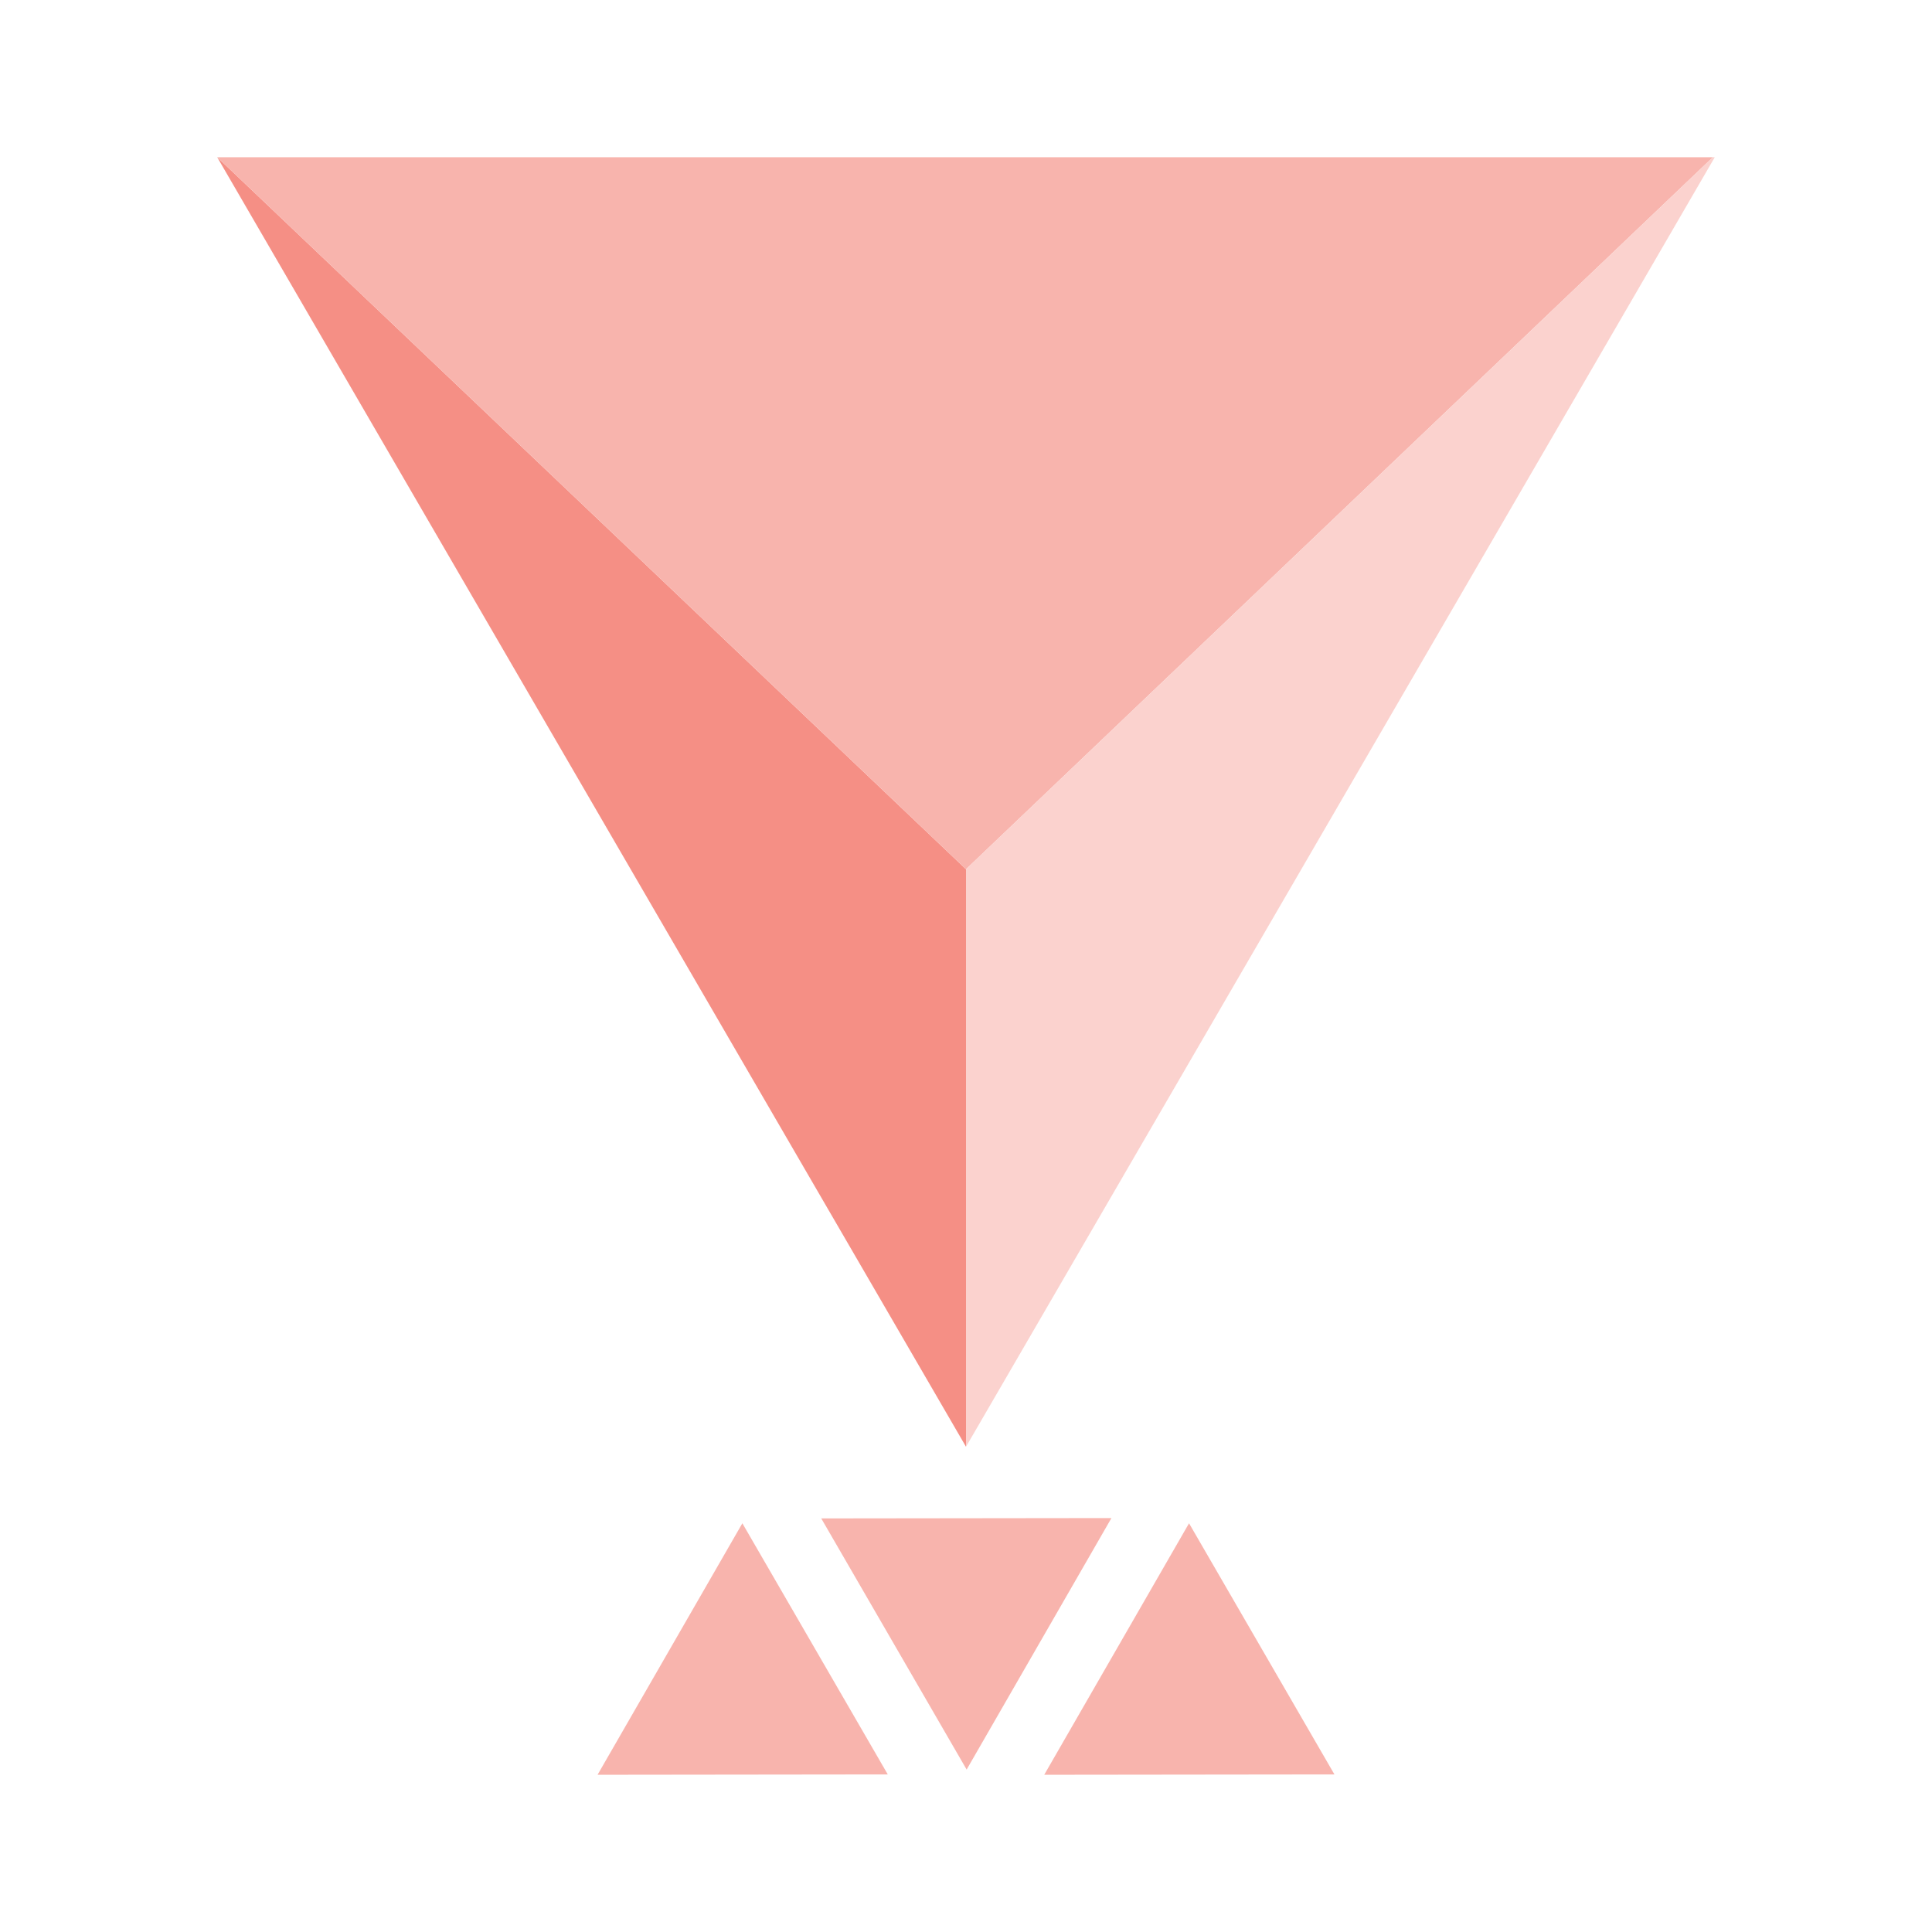
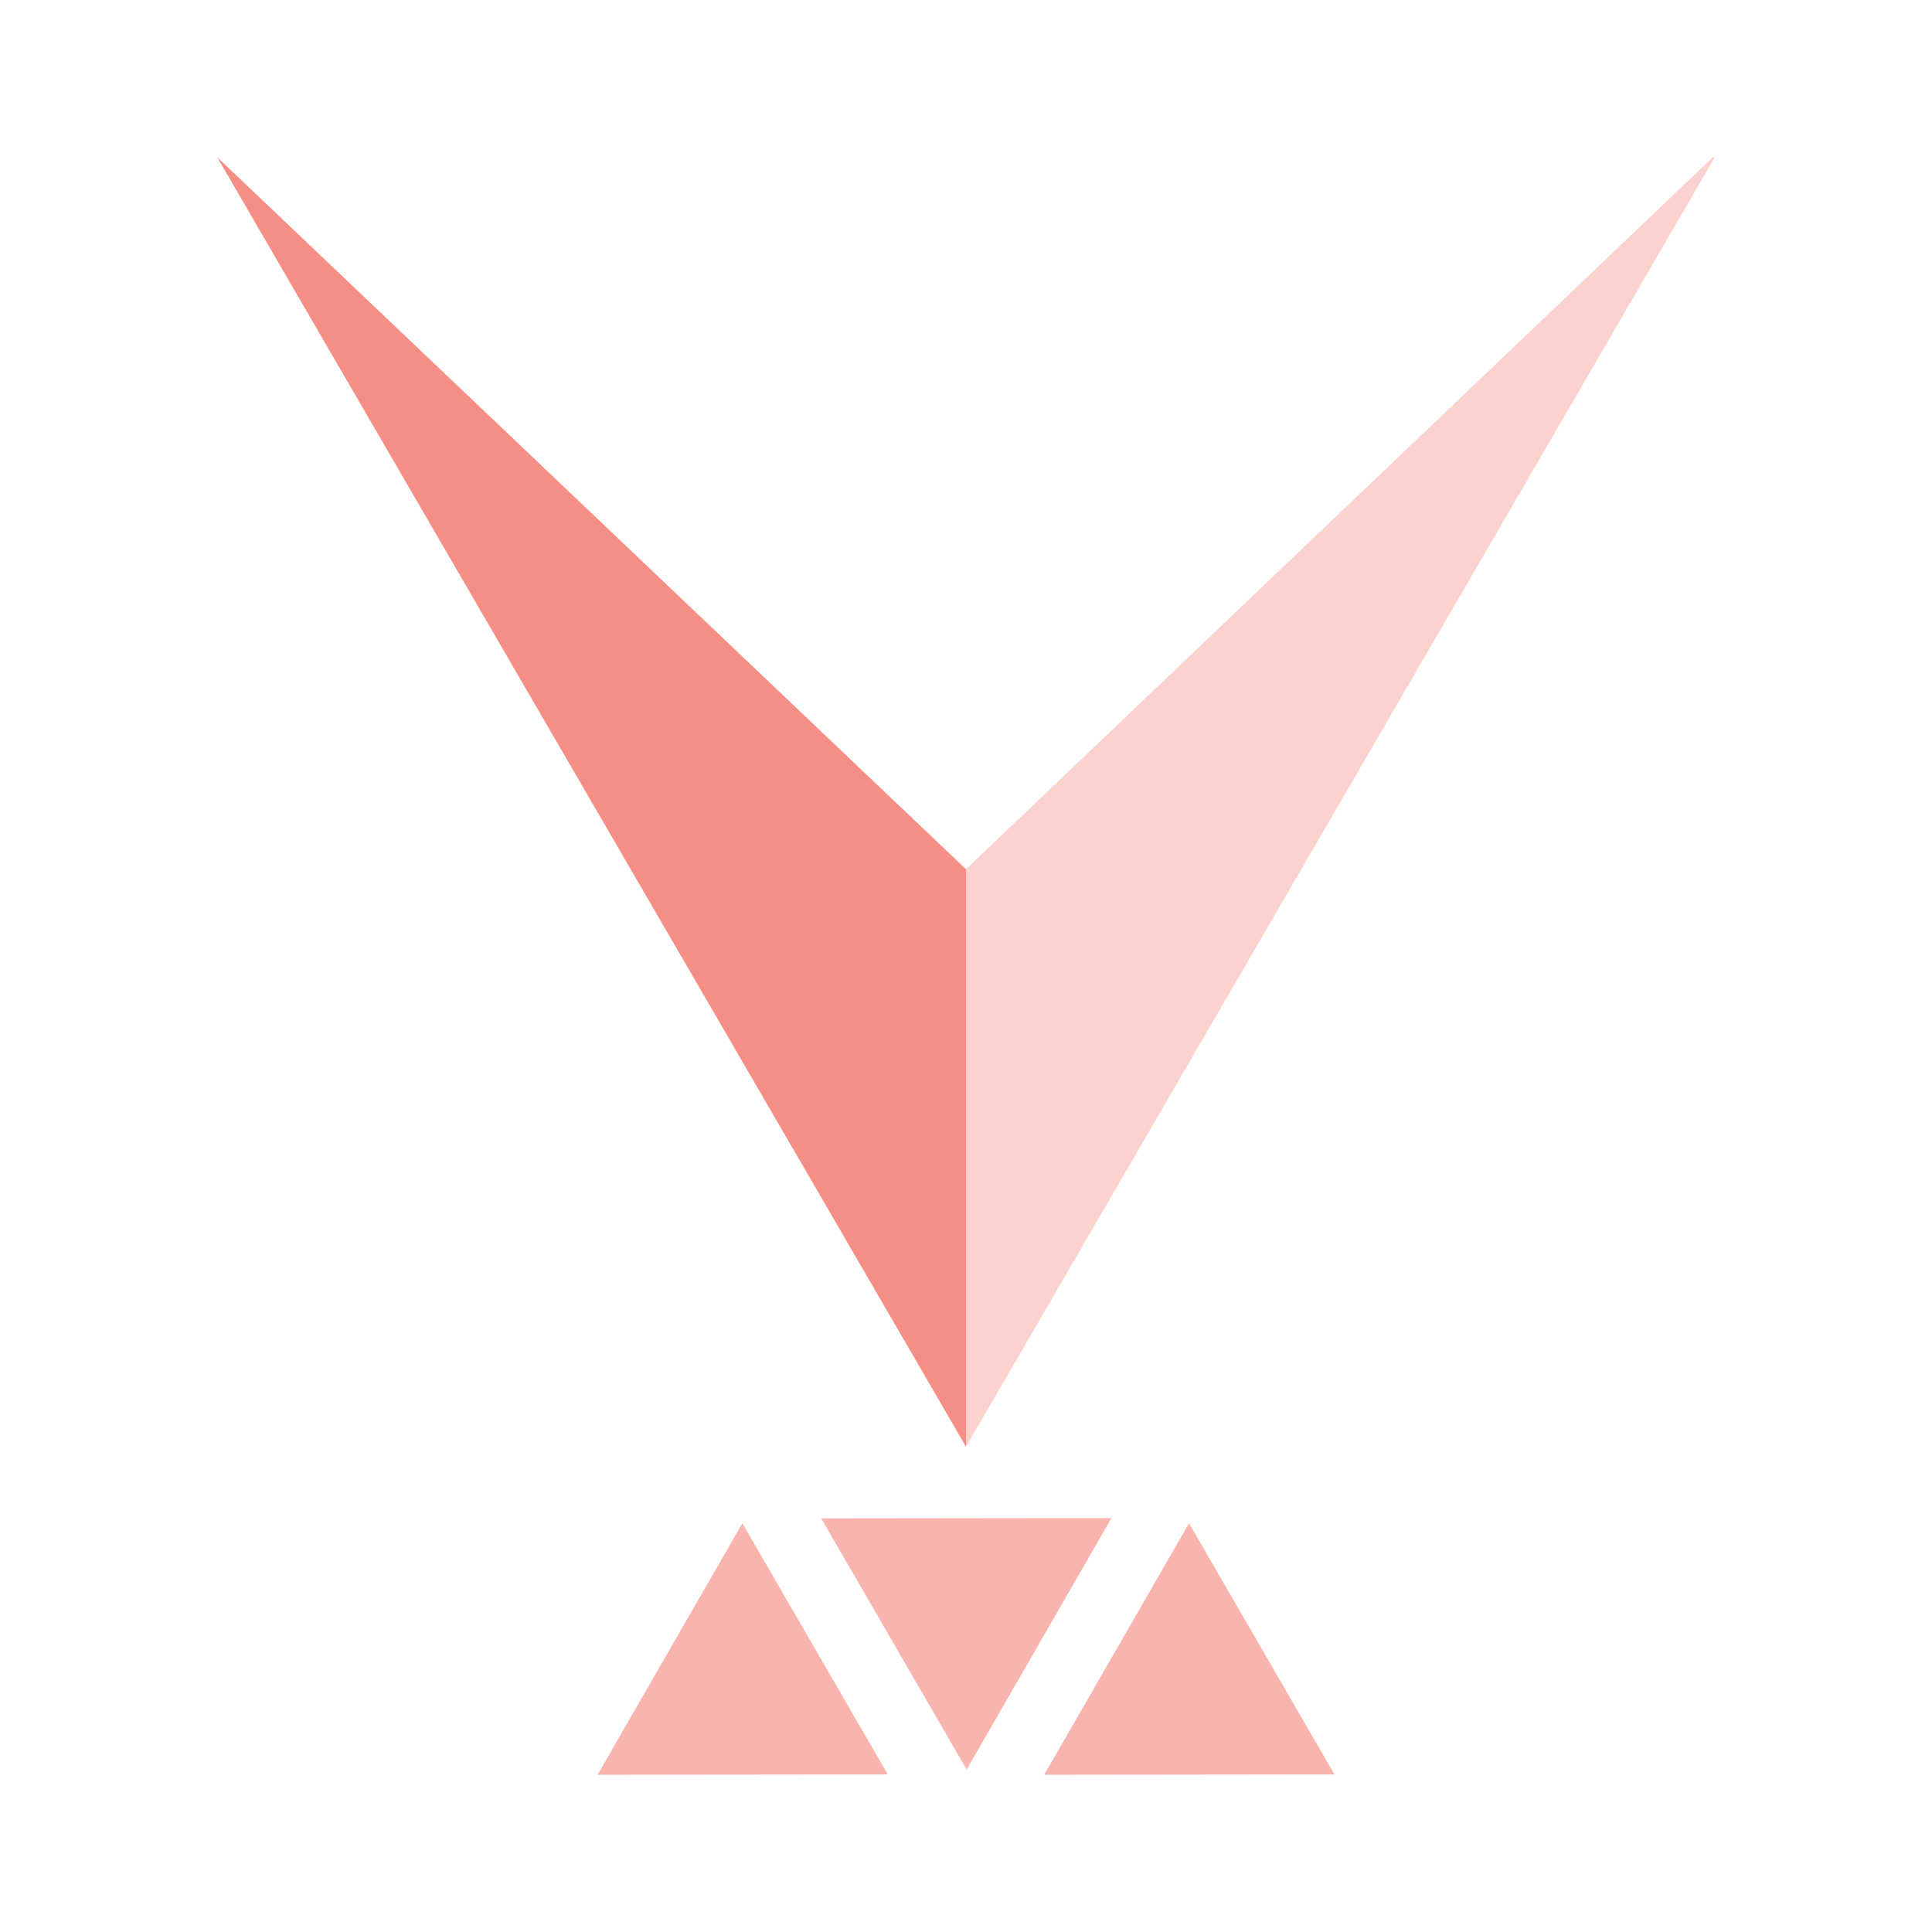
<svg xmlns="http://www.w3.org/2000/svg" version="1.1" x="0px" y="0px" viewBox="0 0 420 420" style="enable-background:new 0 0 420 420;" xml:space="preserve">
  <style type="text/css">
	.build1{fill:#F8B4AD;}
	.build2{fill:#F2695C;}
	.build3{fill:#005587;}
	.build4{fill:none;stroke:#8BBDFB;stroke-width:0.719;stroke-linejoin:bevel;}
	.build5{fill:#F58F85;}
	.build6{fill:#FBD2CE;}
</style>
  <g id="Ebene_1">
</g>
  <g id="Ebene_2">
    <g>
      <g>
        <polygon class="build1 small-triangle small-triangle-one" points="241.618,330.014 178.53,330.089 178.53,330.089 210.139,384.687         " />
        <polygon class="build1 small-triangle small-triangle-two" points="227.007,385.82 290.095,385.745 290.095,385.745 258.486,331.147         " />
        <polygon class="build1 small-triangle small-triangle-three" points="129.905,385.82 192.993,385.745 192.993,385.745 161.384,331.147         " />
      </g>
      <g>
        <polygon class="build5 middle-triangle middle-triangle-dark" points="47.223,34.18 210,314.512 210,188.963    " />
-         <polyline class="build1 big-triangle" points="210,188.963 372.358,34.18 47.223,34.18 210,188.963    " />
        <polygon class="build6 middle-triangle middle-triangle-light" points="210,314.512 372.777,34.18 372.358,34.18 210,188.963    " />
      </g>
    </g>
  </g>
</svg>